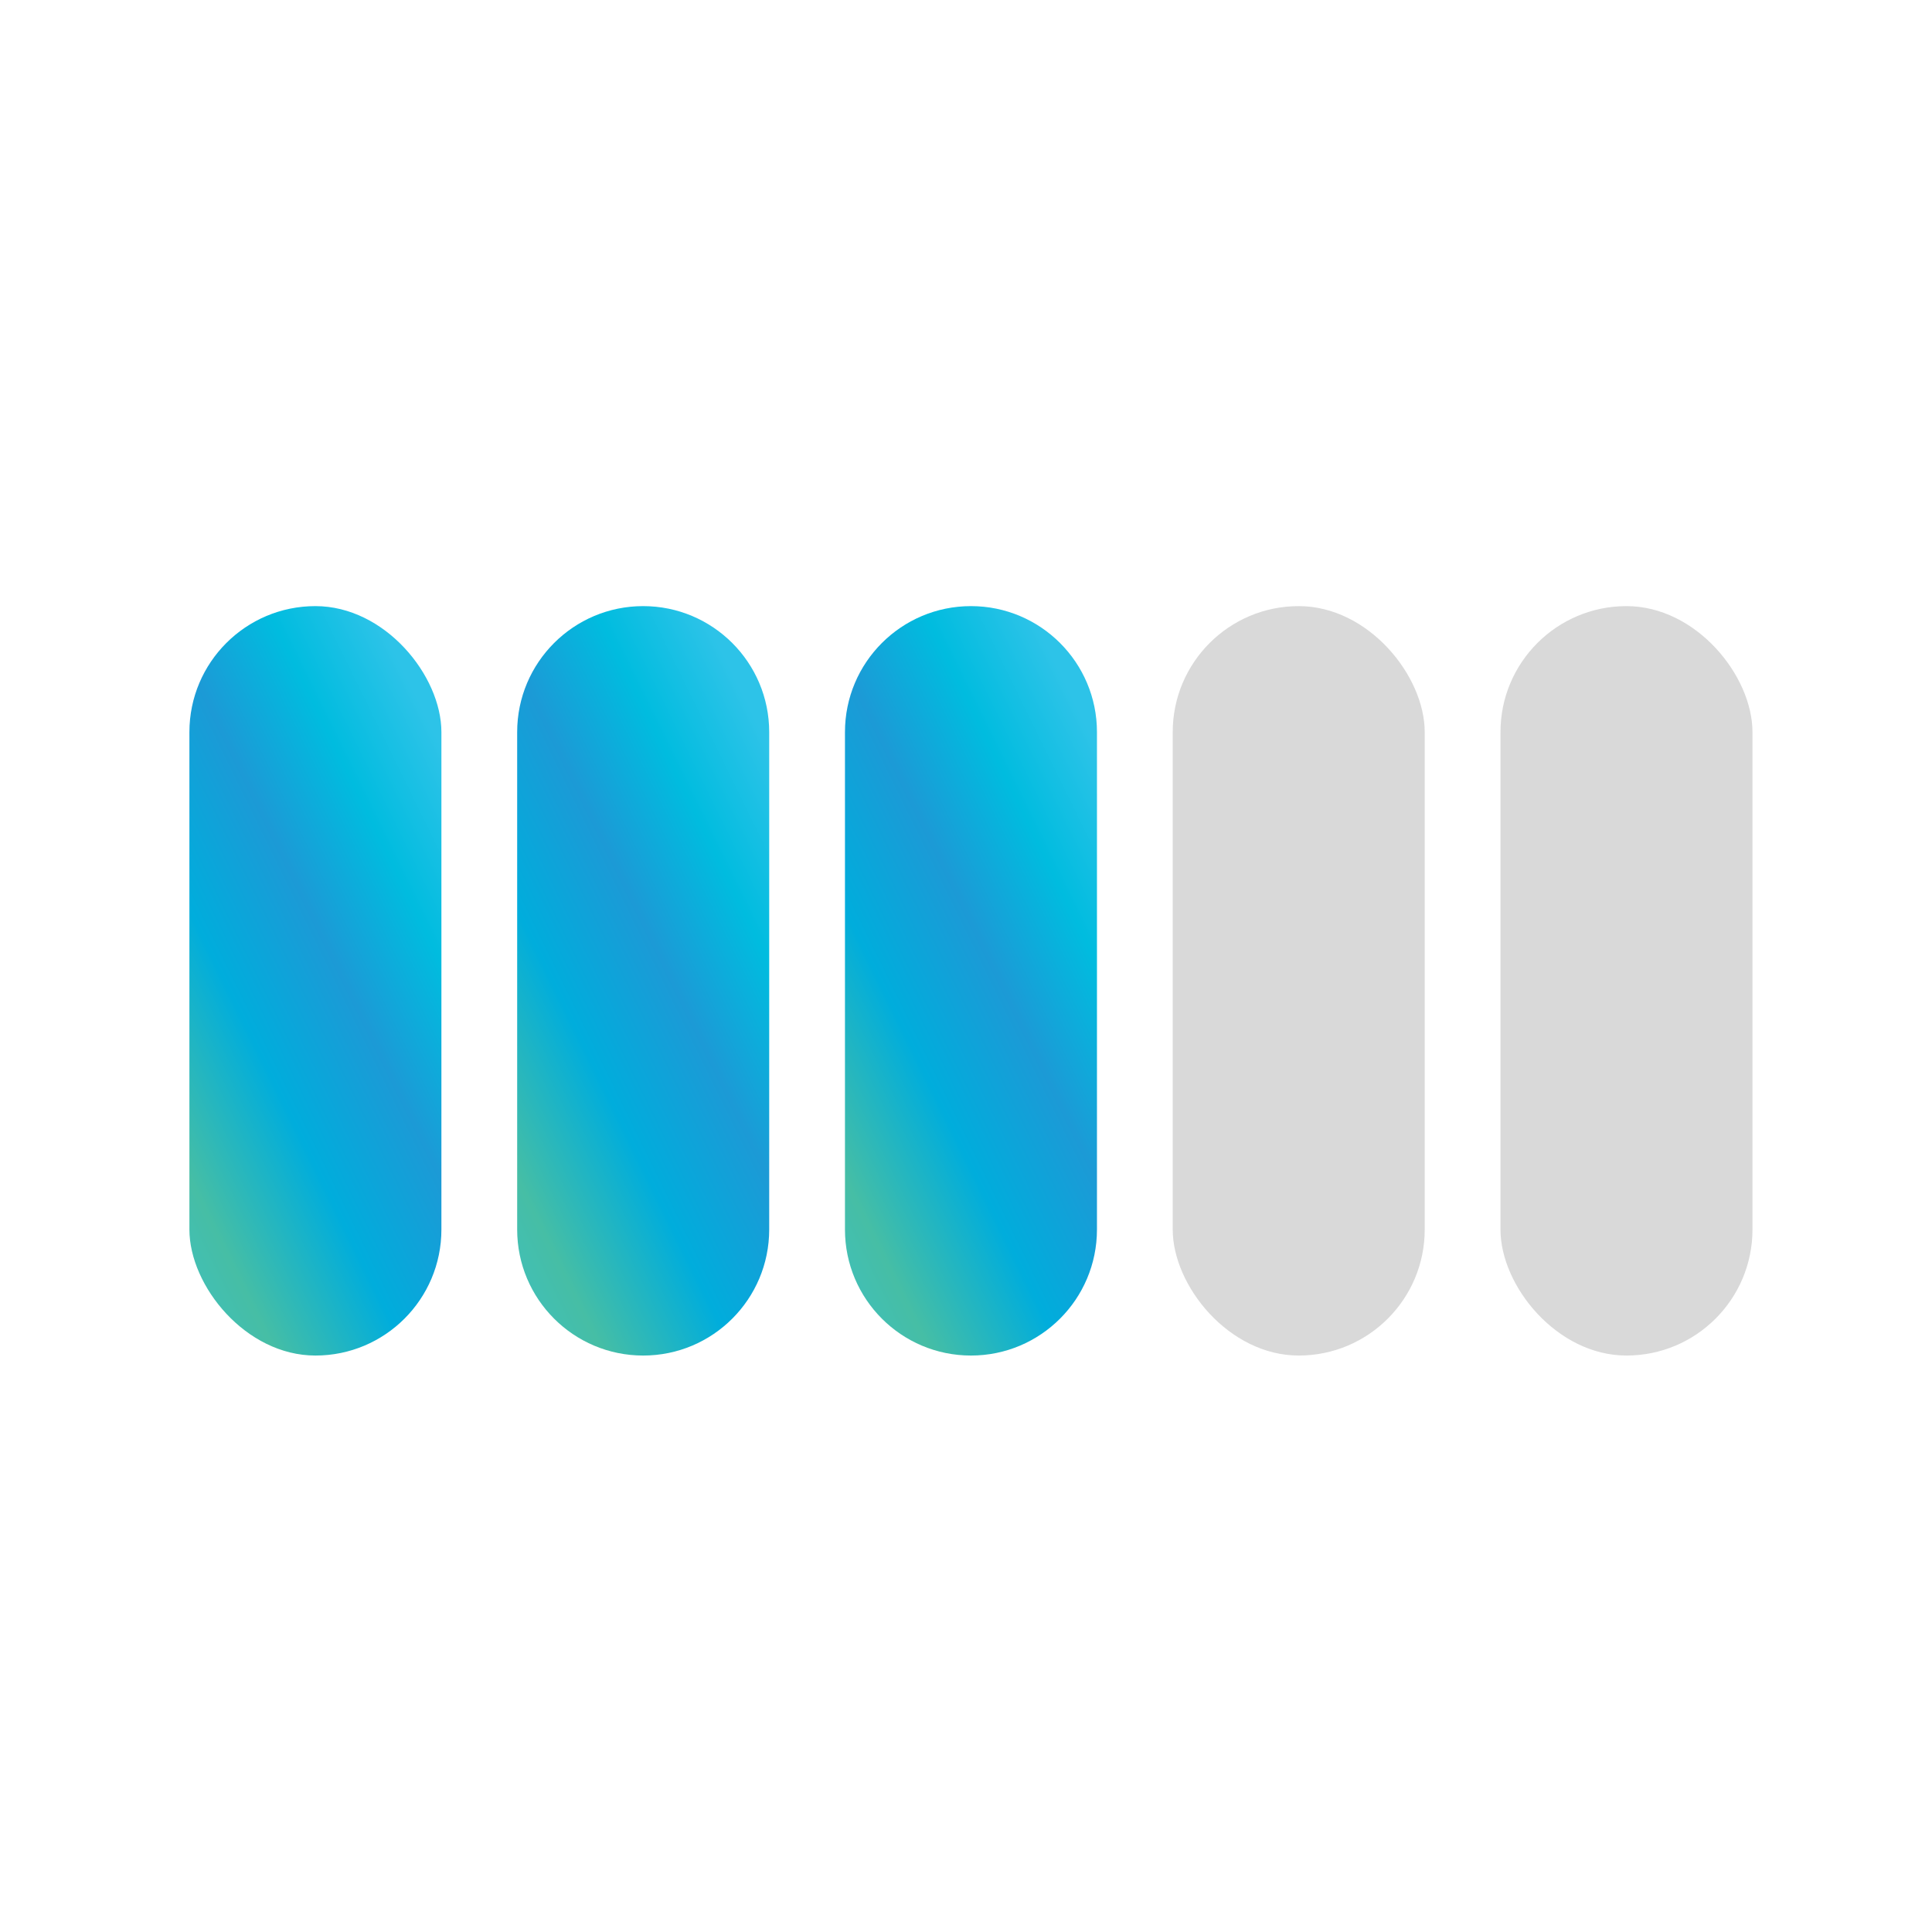
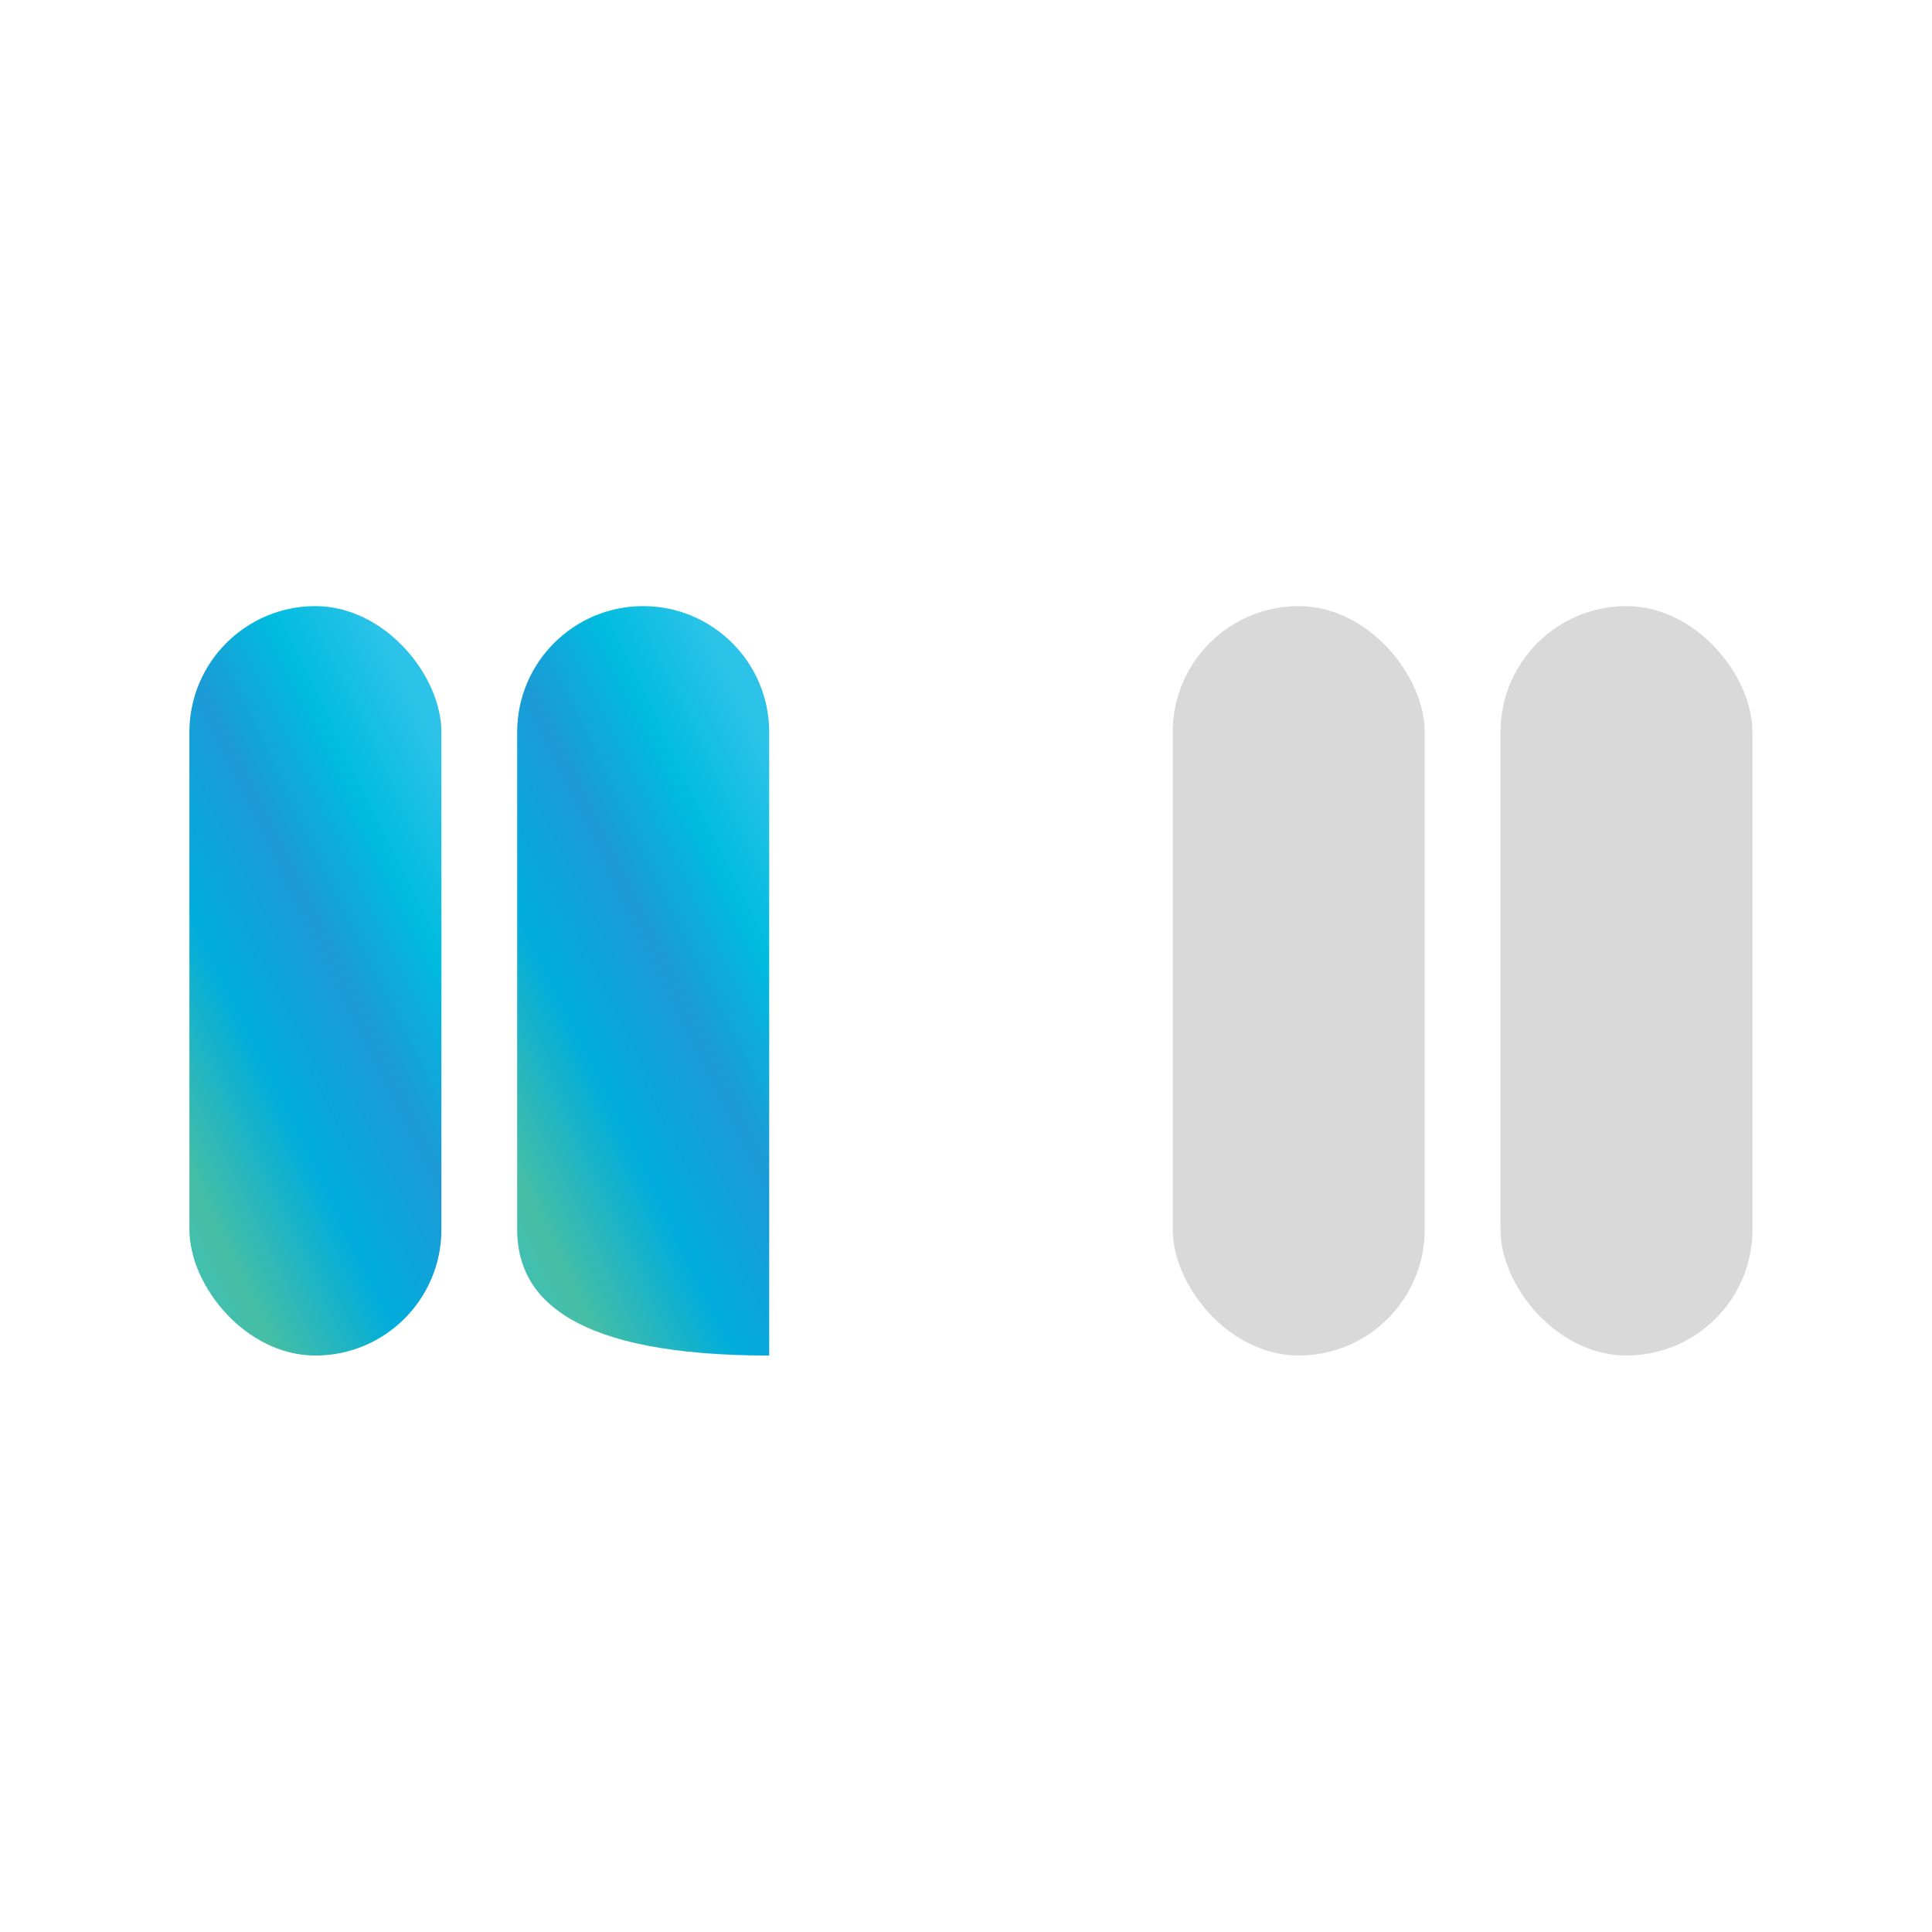
<svg xmlns="http://www.w3.org/2000/svg" fill="none" viewBox="0 0 51 51" height="51" width="51">
  <rect fill="url(#paint0_linear_2823_2603)" rx="3.326" height="19.783" width="6.652" y="16" x="5" />
-   <path fill="url(#paint1_linear_2823_2603)" d="M13.652 19.326C13.652 17.489 15.142 16 16.978 16V16C18.815 16 20.305 17.489 20.305 19.326V32.456C20.305 34.294 18.815 35.783 16.978 35.783V35.783C15.142 35.783 13.652 34.294 13.652 32.456V19.326Z" />
-   <path fill="url(#paint2_linear_2823_2603)" d="M22.305 19.326C22.305 17.489 23.794 16 25.631 16V16C27.468 16 28.957 17.489 28.957 19.326V32.456C28.957 34.294 27.468 35.783 25.631 35.783V35.783C23.794 35.783 22.305 34.294 22.305 32.456V19.326Z" />
+   <path fill="url(#paint1_linear_2823_2603)" d="M13.652 19.326C13.652 17.489 15.142 16 16.978 16V16C18.815 16 20.305 17.489 20.305 19.326V32.456V35.783C15.142 35.783 13.652 34.294 13.652 32.456V19.326Z" />
  <rect fill="#D9D9D9" rx="3.326" height="19.783" width="6.652" y="16" x="30.957" />
  <rect fill="#D9D9D9" rx="3.326" height="19.783" width="6.652" y="16" x="39.609" />
  <defs>
    <linearGradient gradientUnits="userSpaceOnUse" y2="12.133" x2="-7.171" y1="6.162" x1="5" id="paint0_linear_2823_2603">
      <stop stop-color="#2DC3E8" />
      <stop stop-color="#00BCDF" offset="0.185" />
      <stop stop-color="#1C9AD6" offset="0.37" />
      <stop stop-color="#00ADDC" offset="0.58" />
      <stop stop-color="#46BEA5" offset="0.81" />
      <stop stop-color="#3BC1CA" offset="1" />
    </linearGradient>
    <linearGradient gradientUnits="userSpaceOnUse" y2="12.133" x2="1.481" y1="6.162" x1="13.652" id="paint1_linear_2823_2603">
      <stop stop-color="#2DC3E8" />
      <stop stop-color="#00BCDF" offset="0.185" />
      <stop stop-color="#1C9AD6" offset="0.37" />
      <stop stop-color="#00ADDC" offset="0.58" />
      <stop stop-color="#46BEA5" offset="0.81" />
      <stop stop-color="#3BC1CA" offset="1" />
    </linearGradient>
    <linearGradient gradientUnits="userSpaceOnUse" y2="12.133" x2="10.133" y1="6.162" x1="22.305" id="paint2_linear_2823_2603">
      <stop stop-color="#2DC3E8" />
      <stop stop-color="#00BCDF" offset="0.185" />
      <stop stop-color="#1C9AD6" offset="0.37" />
      <stop stop-color="#00ADDC" offset="0.58" />
      <stop stop-color="#46BEA5" offset="0.81" />
      <stop stop-color="#3BC1CA" offset="1" />
    </linearGradient>
  </defs>
</svg>